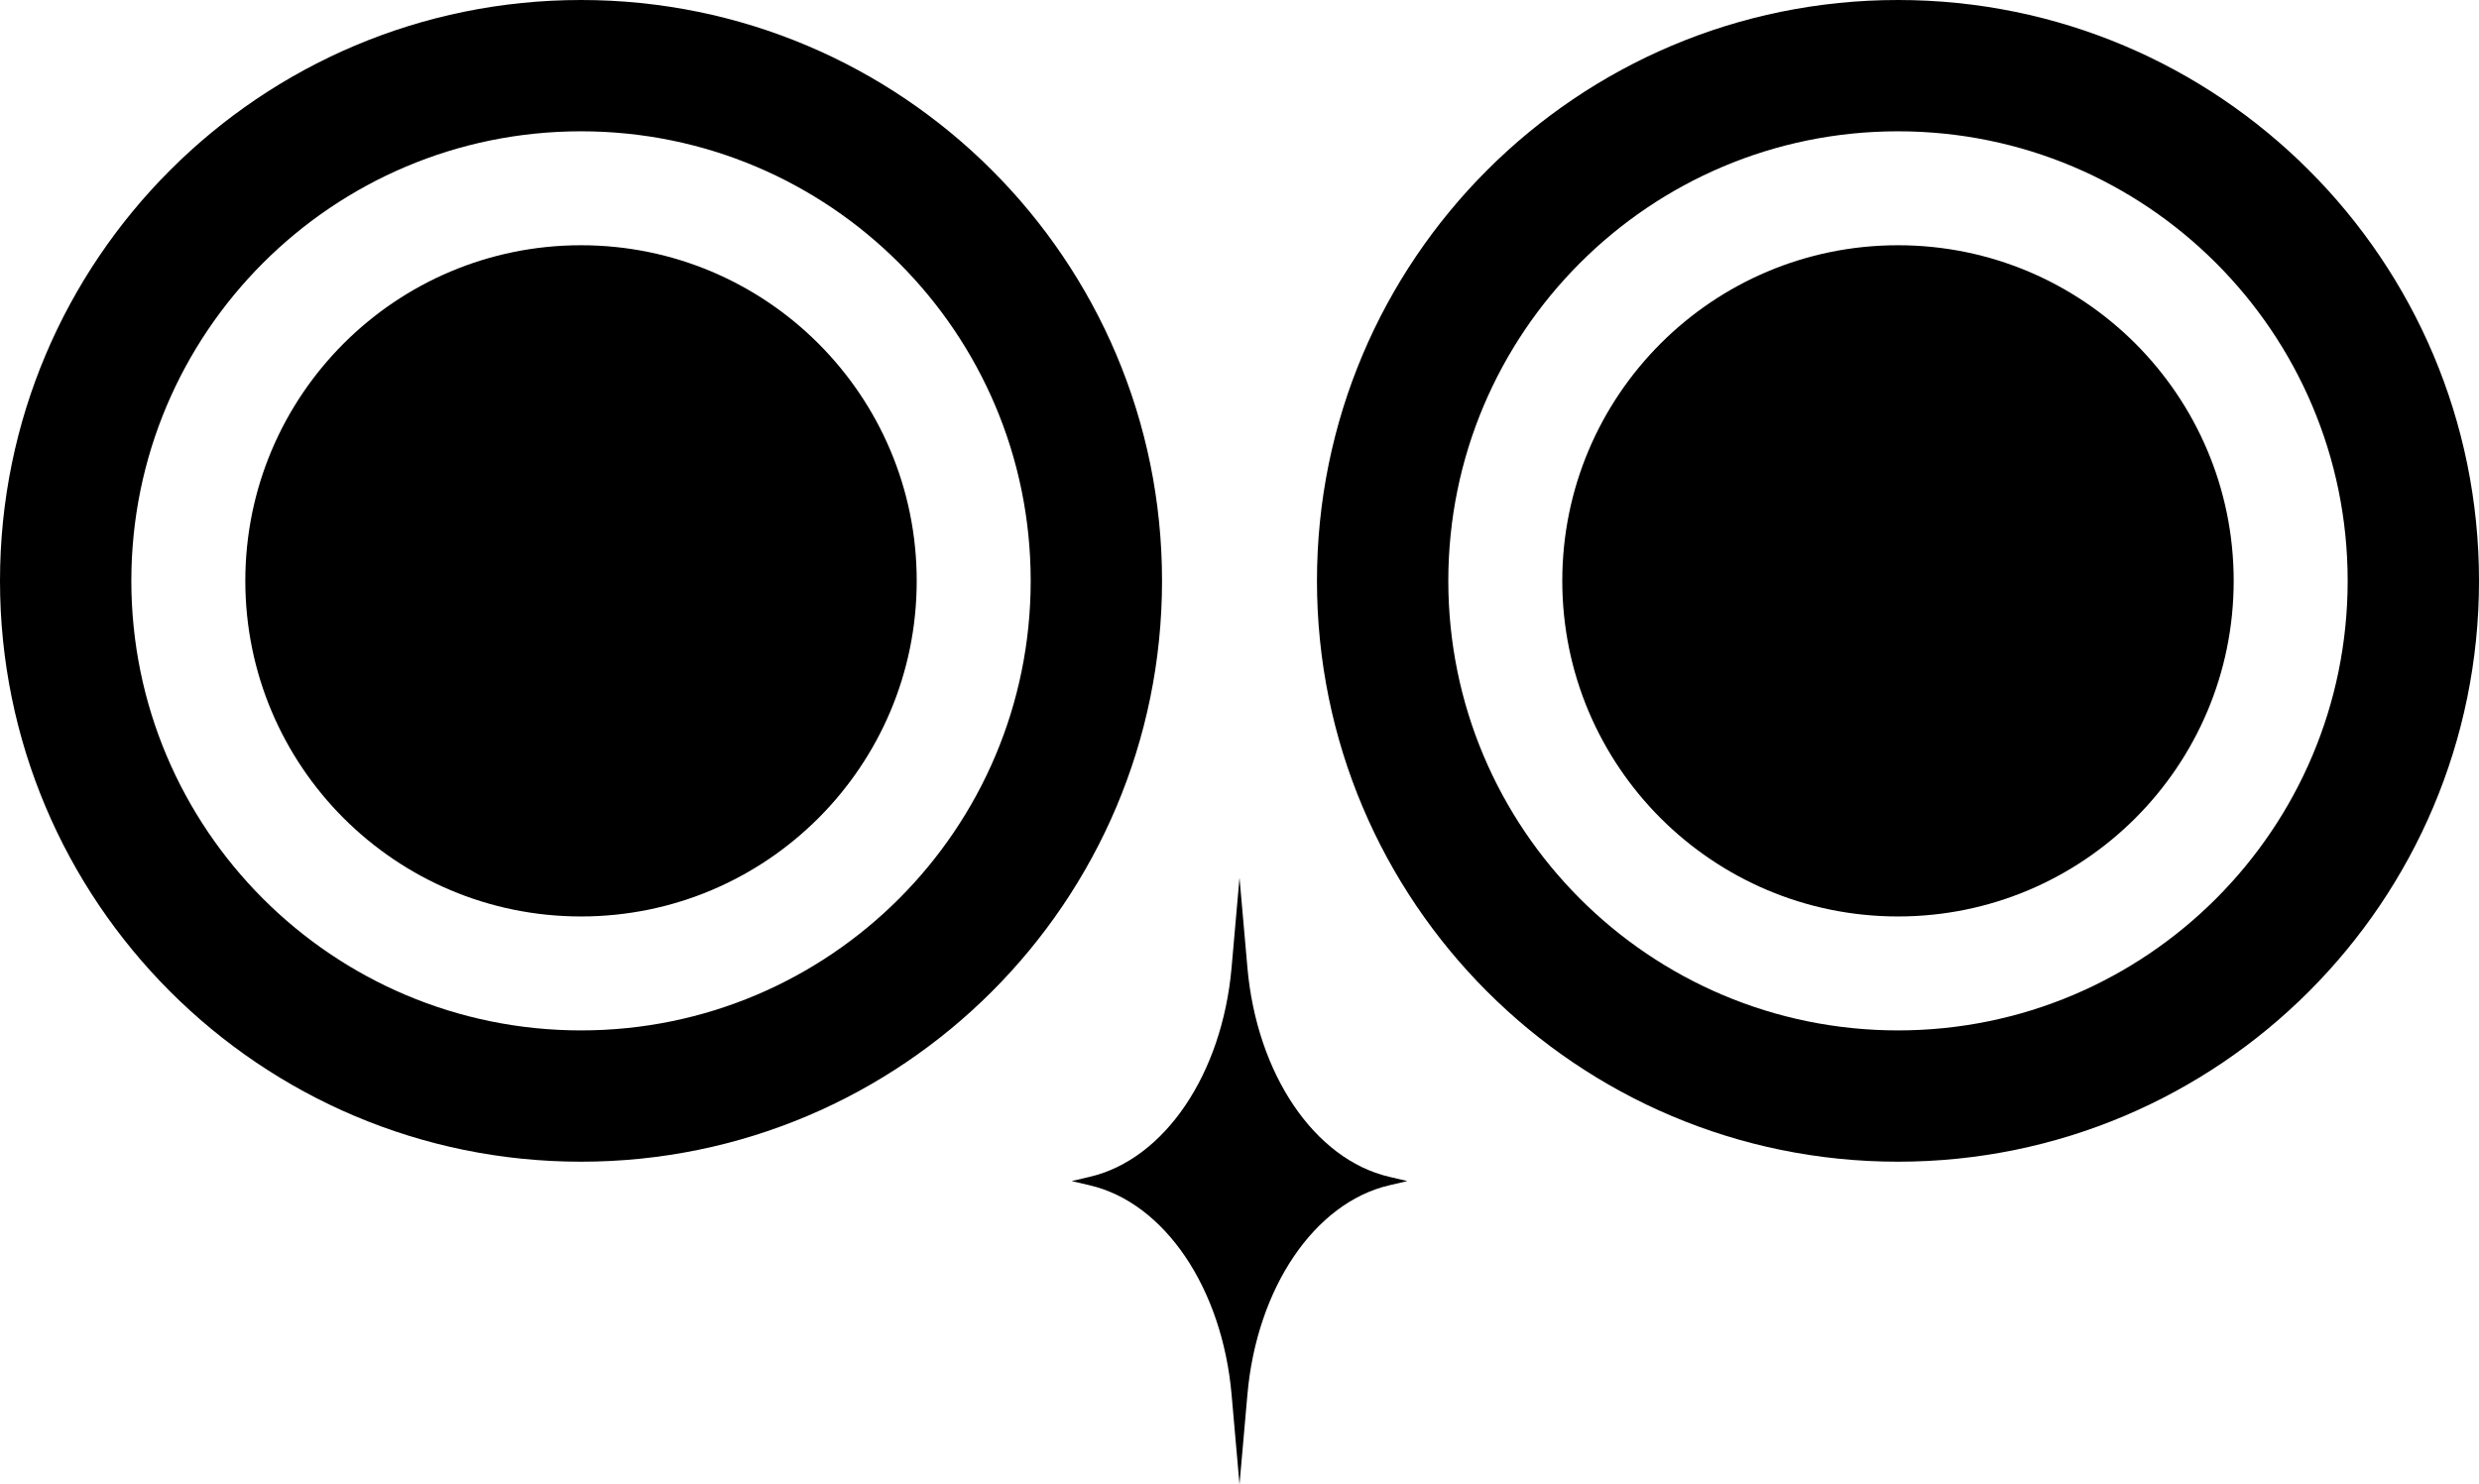
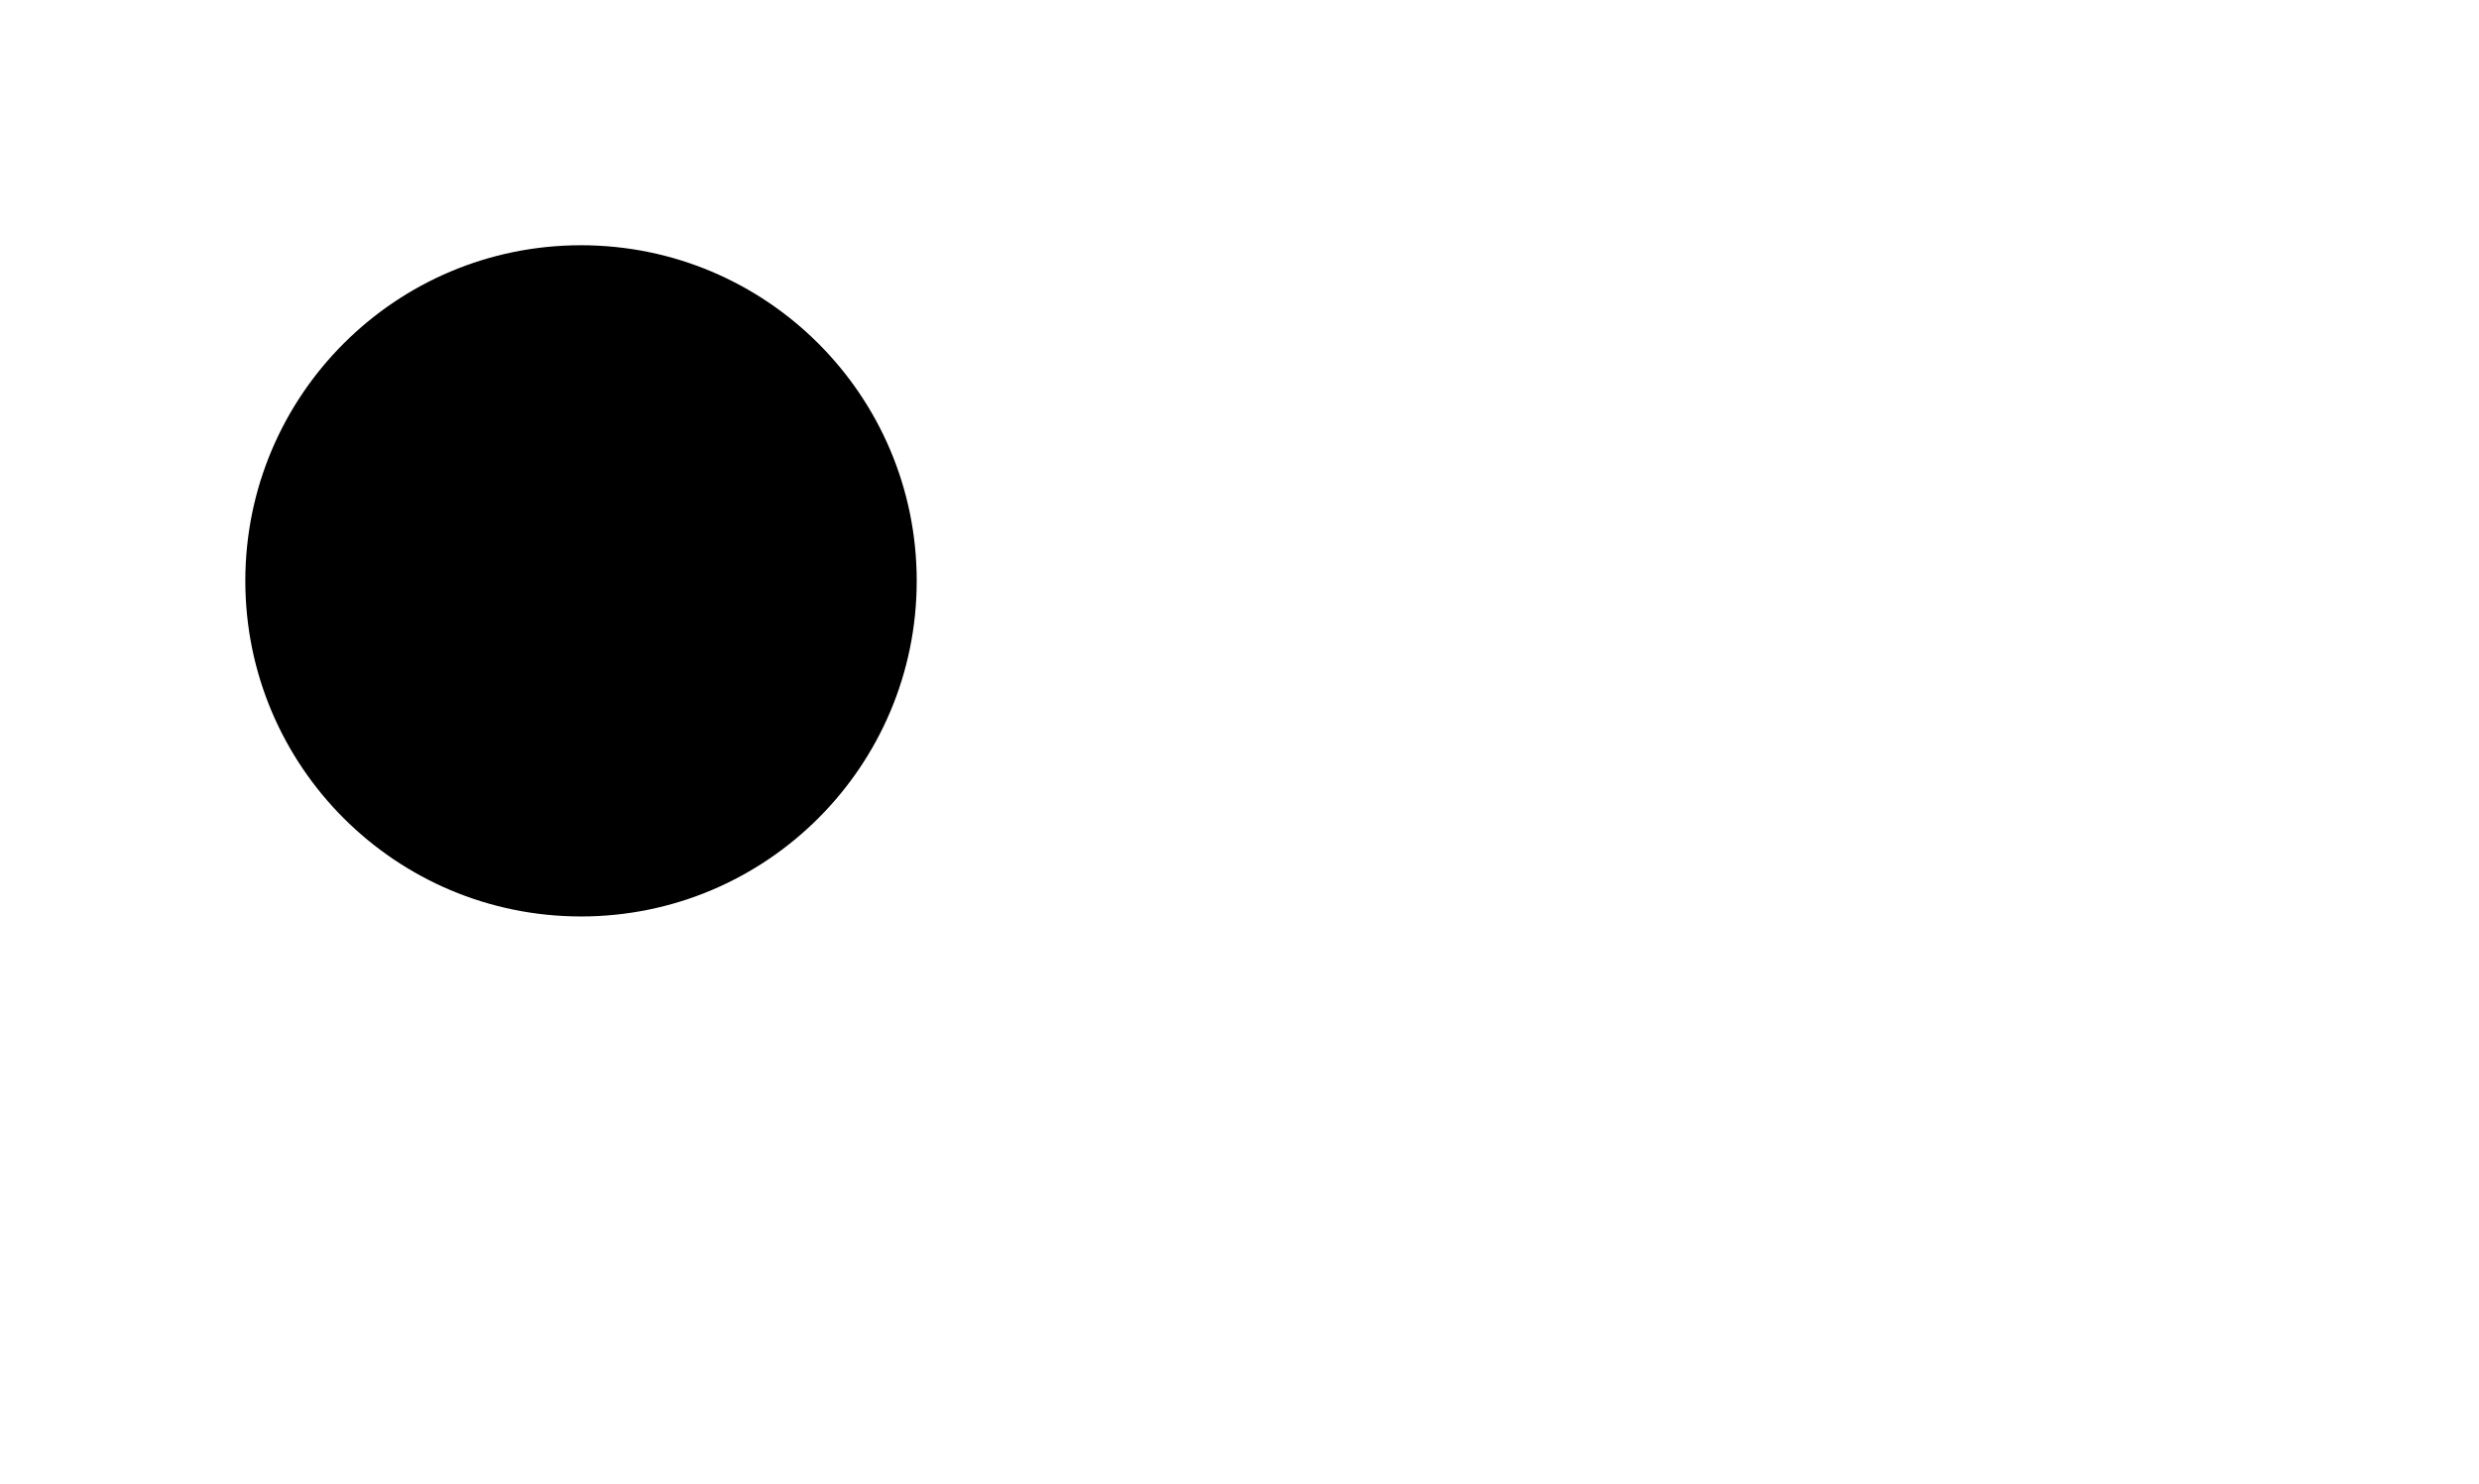
<svg xmlns="http://www.w3.org/2000/svg" width="192" height="115" viewBox="0 0 192 115" fill="none">
  <circle cx="45" cy="45" r="26" fill="black" />
-   <circle cx="147" cy="45" r="26" fill="black" />
-   <path d="M90 45C90 69.853 69.853 90 45 90C20.147 90 0 69.853 0 45C0 20.147 20.147 0 45 0C69.853 0 90 20.147 90 45ZM10.172 45C10.172 64.235 25.765 79.828 45 79.828C64.235 79.828 79.828 64.235 79.828 45C79.828 25.765 64.235 10.172 45 10.172C25.765 10.172 10.172 25.765 10.172 45Z" fill="black" />
-   <path d="M192 45C192 69.853 171.853 90 147 90C122.147 90 102 69.853 102 45C102 20.147 122.147 0 147 0C171.853 0 192 20.147 192 45ZM112.172 45C112.172 64.235 127.765 79.828 147 79.828C166.235 79.828 181.828 64.235 181.828 45C181.828 25.765 166.235 10.172 147 10.172C127.765 10.172 112.172 25.765 112.172 45Z" fill="black" />
-   <path d="M96 68L96.612 74.953C97.339 83.218 101.809 89.818 107.595 91.171L109 91.5L107.595 91.829C101.809 93.182 97.339 99.782 96.612 108.047L96 115L95.388 108.047C94.661 99.782 90.191 93.182 84.405 91.829L83 91.5L84.405 91.171C90.191 89.818 94.661 83.218 95.388 74.953L96 68Z" fill="black" />
</svg>